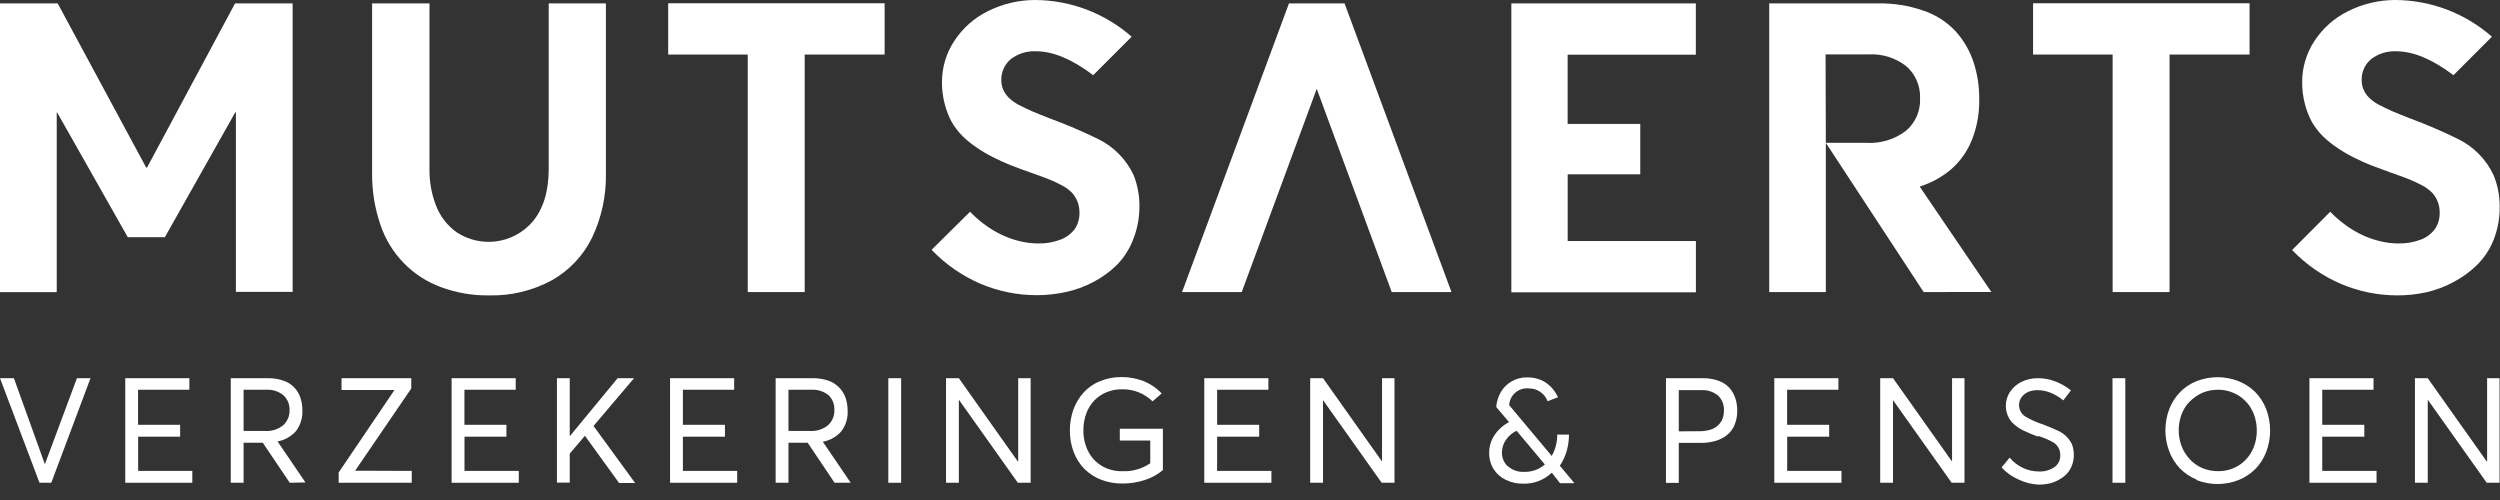
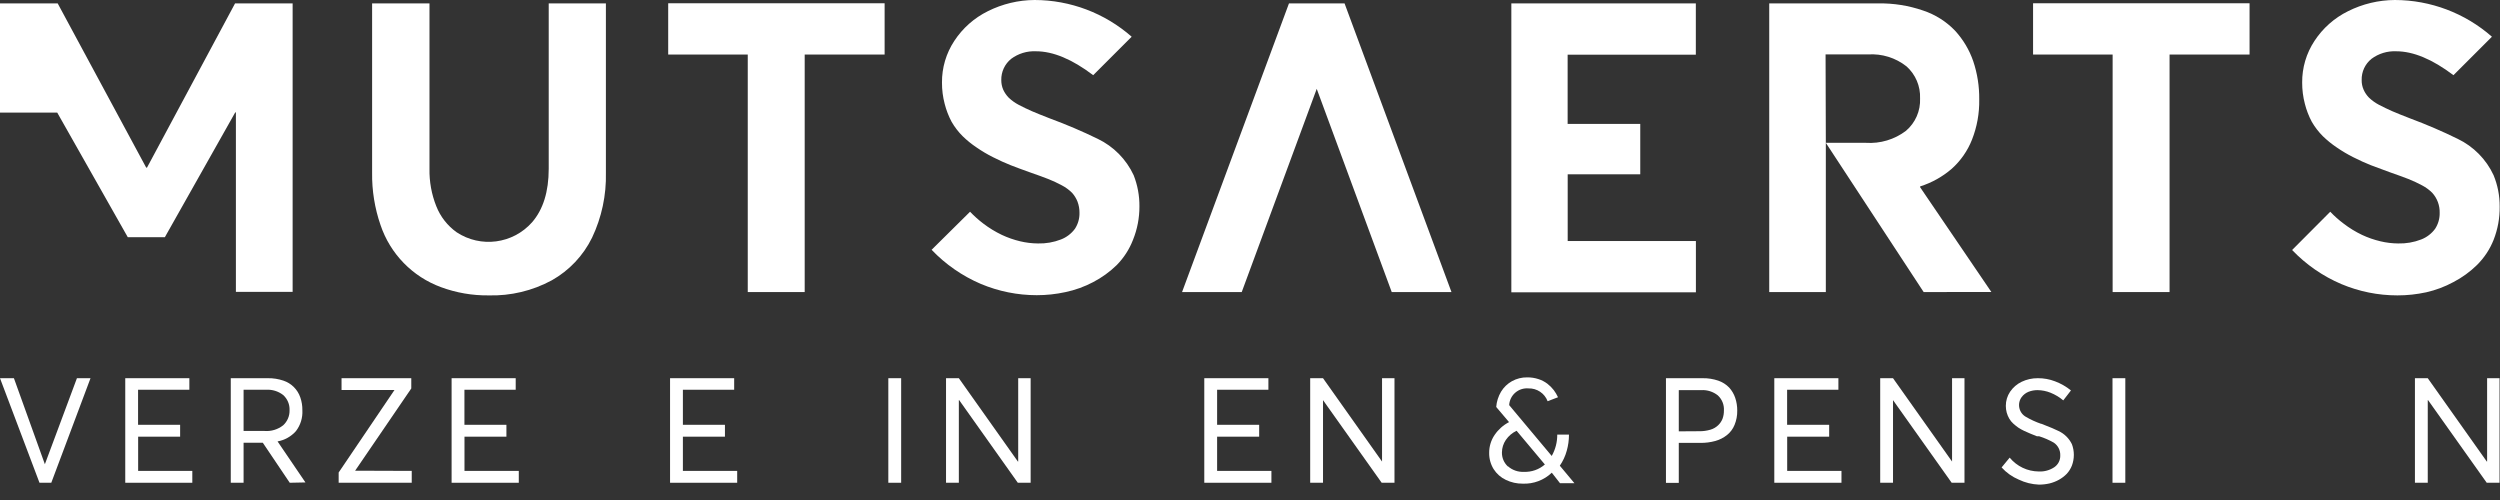
<svg xmlns="http://www.w3.org/2000/svg" fill="none" height="35" viewBox="0 0 175 35" width="175">
  <rect x="0" y="0" width="175" height="35" fill="#333333" stroke="none" />
-   <path d="M20.484 0.238V20.43H16.513V7.866H16.468L11.541 16.602H8.943L4.007 7.884H3.971V20.448H0V0.238H4.038L10.235 11.734H10.289L16.454 0.238H20.484Z" fill="white" />
+   <path d="M20.484 0.238V20.43H16.513V7.866H16.468L11.541 16.602H8.943L4.007 7.884H3.971H0V0.238H4.038L10.235 11.734H10.289L16.454 0.238H20.484Z" fill="white" />
  <path d="M30.872 20.102C28.872 19.369 27.314 17.768 26.636 15.75C26.229 14.571 26.03 13.331 26.048 12.084V0.238H30.064V11.819C30.047 12.714 30.209 13.604 30.54 14.435C30.828 15.167 31.322 15.799 31.962 16.257C33.65 17.372 35.901 17.075 37.243 15.562C38.024 14.664 38.41 13.403 38.41 11.819V0.238H42.413V12.084C42.451 13.657 42.119 15.217 41.444 16.638C40.828 17.895 39.845 18.936 38.626 19.622C37.27 20.356 35.746 20.72 34.206 20.677C33.069 20.691 31.939 20.496 30.872 20.102Z" fill="white" />
  <path d="M52.343 3.818H46.774V0.229H61.923V3.818H56.328V20.444H52.343V3.818Z" fill="white" />
  <path d="M105.794 0.238H118.708V3.828H109.734V8.674H114.818V12.201H109.738V16.872H118.713V20.462H105.794V0.238Z" fill="white" />
  <path d="M134.656 20.444L127.808 9.998V20.444H123.846V0.238H131.474C132.542 0.22 133.605 0.388 134.615 0.736C135.468 1.018 136.238 1.505 136.859 2.154C137.421 2.768 137.852 3.49 138.124 4.276C138.416 5.144 138.558 6.054 138.546 6.969C138.563 7.929 138.391 8.884 138.039 9.778C137.732 10.558 137.246 11.255 136.621 11.815C135.975 12.372 135.223 12.792 134.409 13.049V13.107L139.394 20.439L134.656 20.444ZM127.808 9.998H130.613C131.618 10.064 132.614 9.766 133.417 9.158C134.079 8.594 134.443 7.756 134.405 6.888C134.439 6.035 134.09 5.212 133.453 4.644C132.69 4.042 131.731 3.745 130.761 3.81H127.79L127.808 9.998Z" fill="white" />
  <path d="M147.884 3.818H142.315V0.229H157.469V3.818H151.869V20.444H147.884V3.818Z" fill="white" />
  <path d="M174.551 12.264C174.034 11.15 173.145 10.251 172.038 9.719C170.956 9.188 169.848 8.712 168.718 8.292C168.188 8.086 167.771 7.92 167.461 7.785C167.152 7.651 166.842 7.498 166.528 7.337C166.273 7.202 166.037 7.033 165.828 6.834C165.673 6.675 165.546 6.49 165.456 6.287C165.36 6.072 165.312 5.839 165.317 5.604C165.301 5.029 165.555 4.48 166.003 4.119C166.502 3.748 167.114 3.561 167.735 3.59C168.932 3.59 170.267 4.148 171.742 5.263L174.435 2.571C172.556 0.919 170.142 0.005 167.641 0C166.502 0.006 165.379 0.274 164.361 0.785C163.407 1.256 162.597 1.973 162.014 2.863C161.443 3.728 161.143 4.743 161.152 5.779C161.15 6.282 161.213 6.783 161.341 7.269C161.451 7.706 161.614 8.128 161.826 8.526C162.04 8.896 162.303 9.237 162.606 9.54C162.905 9.828 163.227 10.089 163.571 10.32C163.939 10.574 164.325 10.802 164.724 11.003C165.173 11.227 165.577 11.415 165.958 11.563C166.34 11.711 166.775 11.873 167.264 12.048C167.753 12.223 168.251 12.394 168.583 12.528C168.913 12.659 169.235 12.809 169.548 12.977C169.809 13.114 170.048 13.289 170.257 13.497C170.605 13.881 170.791 14.384 170.777 14.902C170.785 15.296 170.674 15.684 170.459 16.015C170.212 16.353 169.872 16.613 169.481 16.764C168.969 16.962 168.423 17.056 167.874 17.042C167.454 17.039 167.035 16.988 166.627 16.89C166.183 16.785 165.751 16.635 165.339 16.441C164.883 16.224 164.452 15.959 164.051 15.651C163.717 15.401 163.405 15.124 163.118 14.821L160.448 17.5C161.424 18.522 162.598 19.334 163.899 19.887C165.14 20.41 166.474 20.678 167.82 20.677C168.496 20.678 169.17 20.605 169.831 20.462C170.498 20.311 171.141 20.07 171.742 19.744C172.347 19.43 172.902 19.027 173.389 18.55C173.892 18.051 174.288 17.454 174.551 16.796C174.844 16.051 174.988 15.257 174.977 14.458C174.982 13.705 174.837 12.96 174.551 12.264Z" fill="white" />
  <path d="M79.356 12.264C78.838 11.15 77.95 10.251 76.843 9.719C75.752 9.188 74.635 8.711 73.496 8.292C72.966 8.086 72.549 7.92 72.239 7.785C71.93 7.651 71.615 7.498 71.306 7.337C71.05 7.202 70.815 7.033 70.606 6.834C70.45 6.674 70.323 6.489 70.229 6.287C70.135 6.071 70.088 5.839 70.09 5.604C70.078 5.029 70.333 4.481 70.781 4.119C71.282 3.746 71.898 3.559 72.522 3.59C73.718 3.59 75.052 4.148 76.524 5.263L79.217 2.571C77.338 0.919 74.924 0.005 72.423 0C71.285 0.006 70.164 0.275 69.147 0.785C68.194 1.256 67.384 1.973 66.801 2.863C66.23 3.728 65.93 4.743 65.939 5.779C65.936 6.282 65.999 6.783 66.127 7.269C66.238 7.706 66.4 8.128 66.612 8.526C66.826 8.897 67.088 9.238 67.393 9.54C67.69 9.829 68.013 10.09 68.358 10.32C68.725 10.575 69.111 10.803 69.511 11.003C69.96 11.227 70.363 11.415 70.745 11.563C71.126 11.711 71.557 11.873 72.051 12.048C72.544 12.223 73.038 12.394 73.37 12.528C73.7 12.659 74.022 12.809 74.335 12.977C74.596 13.114 74.835 13.289 75.044 13.497C75.206 13.678 75.335 13.886 75.425 14.112C75.52 14.364 75.567 14.632 75.564 14.902C75.572 15.296 75.461 15.684 75.246 16.015C74.996 16.354 74.655 16.614 74.263 16.764C73.752 16.962 73.208 17.056 72.661 17.042C72.239 17.039 71.819 16.988 71.409 16.89C70.967 16.785 70.537 16.634 70.126 16.441C69.669 16.223 69.236 15.958 68.833 15.651C68.502 15.4 68.191 15.123 67.904 14.821L65.212 17.486C66.188 18.507 67.36 19.319 68.658 19.874C69.897 20.394 71.227 20.663 72.571 20.663C73.247 20.664 73.921 20.592 74.581 20.448C75.26 20.305 75.916 20.068 76.529 19.744C77.133 19.429 77.688 19.026 78.176 18.55C78.671 18.046 79.057 17.446 79.311 16.787C79.611 16.044 79.763 15.25 79.76 14.449C79.767 13.701 79.63 12.959 79.356 12.264Z" fill="white" />
  <path d="M94.119 0.238H90.228L82.744 20.444H86.921L92.171 6.219L97.421 20.444H101.603L94.119 0.238Z" fill="white" />
  <path d="M6.336 26.474L3.59 33.793H2.764L0 26.474H0.974L3.141 32.496L5.385 26.474H6.336Z" fill="white" />
  <path d="M8.768 26.474H13.255V27.282H9.665V29.736H12.609V30.567H9.67V32.963H13.462V33.793H8.768V26.474Z" fill="white" />
  <path d="M20.282 33.793L18.397 30.993H17.051V33.793H16.154V26.474H18.752C19.122 26.468 19.491 26.526 19.842 26.645C20.397 26.831 20.834 27.266 21.022 27.82C21.122 28.109 21.171 28.413 21.166 28.718C21.195 29.242 21.036 29.759 20.717 30.176C20.382 30.555 19.928 30.81 19.429 30.899L21.381 33.77L20.282 33.793ZM17.051 30.167H18.514C18.983 30.205 19.45 30.064 19.82 29.772C20.118 29.501 20.282 29.112 20.269 28.709C20.285 28.307 20.12 27.918 19.82 27.65C19.483 27.388 19.062 27.257 18.635 27.282H17.051V30.167Z" fill="white" />
  <path d="M28.821 32.963V33.793H23.706V33.075L27.614 27.3H23.908V26.474H28.79V27.192L24.859 32.949L28.821 32.963Z" fill="white" />
  <path d="M31.612 26.474H36.099V27.282H32.51V29.736H35.449V30.567H32.514V32.963H36.315V33.793H31.612V26.474Z" fill="white" />
-   <path d="M40.937 30.513L39.882 31.751V33.784H38.985V26.474H39.882V30.513H39.904L43.234 26.474H44.383L41.547 29.817L44.459 33.811H43.337L40.95 30.513H40.937Z" fill="white" />
  <path d="M46.904 26.474H51.392V27.282H47.802V29.736H50.746V30.567H47.802V32.963H51.603V33.793H46.904V26.474Z" fill="white" />
-   <path d="M58.419 33.793L56.538 30.993H55.192V33.793H54.295V26.474H56.898C57.267 26.468 57.634 26.526 57.983 26.645C58.27 26.743 58.53 26.908 58.742 27.125C58.941 27.329 59.094 27.574 59.19 27.843C59.288 28.132 59.336 28.435 59.334 28.74C59.365 29.265 59.206 29.783 58.885 30.199C58.55 30.578 58.096 30.832 57.597 30.921L59.549 33.793H58.419ZM55.192 30.167H56.655C57.123 30.204 57.588 30.063 57.956 29.772C58.255 29.501 58.419 29.112 58.405 28.709C58.428 28.311 58.274 27.923 57.983 27.65C57.646 27.388 57.225 27.257 56.799 27.282H55.192V30.167Z" fill="white" />
  <path d="M62.183 26.474H63.081V33.793H62.183V26.474Z" fill="white" />
  <path d="M72.145 26.474V33.793H71.247L67.142 28.009H67.119V33.793H66.222V26.474H67.119L71.252 32.308H71.274V26.474H72.145Z" fill="white" />
-   <path d="M81.402 30.01V32.909C81.03 33.219 80.602 33.453 80.141 33.6C79.628 33.768 79.092 33.851 78.553 33.847C78.053 33.85 77.558 33.762 77.09 33.587C76.658 33.421 76.264 33.169 75.932 32.846C75.598 32.513 75.338 32.112 75.169 31.671C74.98 31.181 74.886 30.66 74.891 30.136C74.886 29.625 74.974 29.117 75.151 28.637C75.314 28.197 75.561 27.793 75.878 27.448C76.199 27.107 76.591 26.842 77.027 26.672C77.502 26.481 78.01 26.386 78.521 26.394C79.038 26.393 79.551 26.487 80.033 26.672C80.52 26.863 80.959 27.161 81.317 27.542L80.68 28.094C80.105 27.535 79.328 27.23 78.526 27.251C78.158 27.247 77.793 27.317 77.453 27.457C77.132 27.586 76.841 27.782 76.601 28.032C76.356 28.289 76.166 28.595 76.044 28.929C75.903 29.309 75.833 29.712 75.838 30.118C75.83 30.63 75.945 31.137 76.174 31.594C76.389 32.019 76.721 32.374 77.13 32.617C77.565 32.868 78.06 32.995 78.562 32.985C79.257 33.015 79.943 32.82 80.518 32.429V30.836H78.387V30.01H81.402Z" fill="white" />
  <path d="M84.3 26.474H88.788V27.282H85.198V29.736H88.142V30.567H85.198V32.963H88.999V33.793H84.3V26.474Z" fill="white" />
  <path d="M97.614 26.474V33.793H96.717L92.611 28.009V33.793H91.713V26.474H92.611L96.743 32.308V26.474H97.614Z" fill="white" />
  <path d="M108.626 33.089C108.08 33.61 107.347 33.887 106.593 33.856C106.183 33.861 105.777 33.77 105.408 33.591C105.056 33.425 104.759 33.162 104.551 32.833C104.342 32.492 104.235 32.098 104.242 31.698C104.239 31.251 104.372 30.814 104.623 30.446C104.879 30.067 105.227 29.758 105.633 29.548L104.735 28.489C104.764 28.112 104.88 27.747 105.072 27.421C105.259 27.112 105.524 26.857 105.839 26.681C106.166 26.501 106.534 26.41 106.907 26.416C107.174 26.413 107.439 26.454 107.692 26.537C107.917 26.608 108.128 26.718 108.316 26.86C108.484 26.99 108.635 27.141 108.765 27.309C108.881 27.464 108.98 27.631 109.061 27.807L108.334 28.085C108.123 27.529 107.582 27.169 106.988 27.188C106.653 27.16 106.321 27.268 106.067 27.489C105.813 27.709 105.66 28.023 105.642 28.359L108.621 31.917C108.879 31.462 109.012 30.946 109.007 30.423H109.828C109.829 30.807 109.776 31.189 109.671 31.558C109.569 31.93 109.405 32.282 109.187 32.599L110.21 33.824H109.2L108.626 33.089ZM105.557 32.64C105.863 32.909 106.262 33.049 106.669 33.03C107.208 33.052 107.734 32.867 108.141 32.514L106.162 30.154C105.858 30.297 105.598 30.518 105.408 30.796C105.234 31.052 105.138 31.355 105.135 31.666C105.126 32.042 105.28 32.403 105.557 32.658V32.64Z" fill="white" />
  <path d="M116.617 26.474H119.184C119.556 26.468 119.926 26.526 120.279 26.645C120.568 26.744 120.829 26.91 121.042 27.129C121.229 27.336 121.373 27.579 121.463 27.843C121.561 28.132 121.609 28.435 121.607 28.74C121.613 29.085 121.549 29.427 121.418 29.745C121.305 30.023 121.123 30.267 120.889 30.454C120.648 30.645 120.372 30.785 120.077 30.867C119.735 30.961 119.381 31.007 119.027 31.002H117.515V33.802H116.617V26.474ZM118.946 30.185C119.212 30.19 119.477 30.153 119.731 30.078C119.933 30.019 120.118 29.913 120.27 29.768C120.403 29.642 120.507 29.489 120.575 29.319C120.644 29.133 120.677 28.935 120.674 28.736C120.699 28.339 120.544 27.951 120.252 27.681C119.923 27.417 119.507 27.284 119.085 27.309H117.515V30.194L118.946 30.185Z" fill="white" />
  <path d="M124.201 26.474H128.688V27.282H125.098V29.736H128.042V30.567H125.103V32.963H128.903V33.793H124.201V26.474Z" fill="white" />
  <path d="M137.514 26.474V33.793H136.617L132.511 28.009V33.793H131.614V26.474H132.511L136.644 32.308V26.474H137.514Z" fill="white" />
  <path d="M141.315 33.573C140.856 33.38 140.446 33.089 140.112 32.72L140.677 32.034C141.179 32.644 141.925 32.999 142.715 33.003C143.101 33.023 143.483 32.918 143.805 32.702C144.072 32.518 144.228 32.211 144.218 31.886C144.234 31.529 144.065 31.189 143.769 30.988C143.444 30.802 143.099 30.651 142.742 30.54H142.692H142.589L142.14 30.36C142.015 30.311 141.867 30.244 141.692 30.163C141.547 30.095 141.408 30.017 141.274 29.929C141.154 29.843 141.039 29.75 140.929 29.651C140.819 29.552 140.726 29.437 140.651 29.31C140.491 29.038 140.407 28.728 140.408 28.413C140.406 28.061 140.509 27.718 140.704 27.425C140.907 27.125 141.186 26.883 141.512 26.726C141.866 26.557 142.255 26.471 142.647 26.474C143.057 26.471 143.463 26.544 143.845 26.69C144.252 26.841 144.631 27.057 144.967 27.331L144.429 28.027C144.16 27.801 143.857 27.619 143.531 27.488C143.246 27.374 142.941 27.314 142.634 27.309C142.416 27.307 142.2 27.346 141.997 27.425C141.808 27.502 141.644 27.627 141.521 27.789C141.358 28.007 141.297 28.284 141.353 28.55C141.408 28.817 141.576 29.046 141.813 29.18C142.149 29.376 142.504 29.538 142.872 29.665H142.899C143.504 29.898 143.904 30.069 144.101 30.172C144.51 30.363 144.839 30.69 145.035 31.096C145.214 31.576 145.214 32.105 145.035 32.586C144.951 32.801 144.828 32.999 144.671 33.169C144.511 33.332 144.328 33.471 144.128 33.582C143.918 33.699 143.693 33.786 143.46 33.842C143.216 33.897 142.968 33.924 142.719 33.923C142.232 33.903 141.754 33.784 141.315 33.573Z" fill="white" />
  <path d="M147.875 26.474H148.772V33.793H147.875V26.474Z" fill="white" />
-   <path d="M153.758 33.569C153.318 33.391 152.921 33.123 152.591 32.783C152.266 32.441 152.013 32.036 151.846 31.594C151.487 30.644 151.487 29.596 151.846 28.646C152.014 28.206 152.267 27.804 152.591 27.461C152.921 27.123 153.319 26.857 153.758 26.681C154.703 26.311 155.752 26.311 156.697 26.681C157.13 26.854 157.524 27.11 157.859 27.434C158.193 27.773 158.455 28.176 158.626 28.619C159.003 29.598 159.003 30.682 158.626 31.661C158.453 32.104 158.192 32.507 157.859 32.846C157.525 33.173 157.13 33.431 156.697 33.604C155.752 33.974 154.703 33.974 153.758 33.604V33.569ZM156.32 32.783C156.646 32.65 156.941 32.45 157.186 32.195C157.438 31.939 157.635 31.633 157.765 31.298C157.907 30.929 157.978 30.536 157.976 30.14C157.978 29.743 157.906 29.349 157.765 28.978C157.636 28.642 157.439 28.337 157.186 28.081C156.941 27.826 156.646 27.626 156.32 27.493C155.984 27.35 155.622 27.279 155.256 27.282C154.951 27.28 154.648 27.329 154.359 27.425C154.082 27.517 153.824 27.657 153.596 27.838C153.373 28.003 153.176 28.201 153.013 28.426C152.848 28.668 152.722 28.935 152.64 29.216C152.554 29.507 152.51 29.809 152.51 30.113C152.509 30.497 152.577 30.877 152.712 31.235C152.842 31.567 153.032 31.871 153.273 32.133C153.515 32.399 153.81 32.611 154.139 32.756C154.492 32.907 154.873 32.983 155.256 32.981C155.621 32.988 155.983 32.921 156.32 32.783Z" fill="white" />
-   <path d="M161.66 26.474H166.147V27.282H162.557V29.736H165.501V30.567H162.557V32.963H166.358V33.793H161.66V26.474Z" fill="white" />
  <path d="M174.968 26.474V33.793H174.071L169.965 28.009H169.943V33.793H169.045V26.474H169.943L174.076 32.308H174.098V26.474H174.968Z" fill="white" />
</svg>